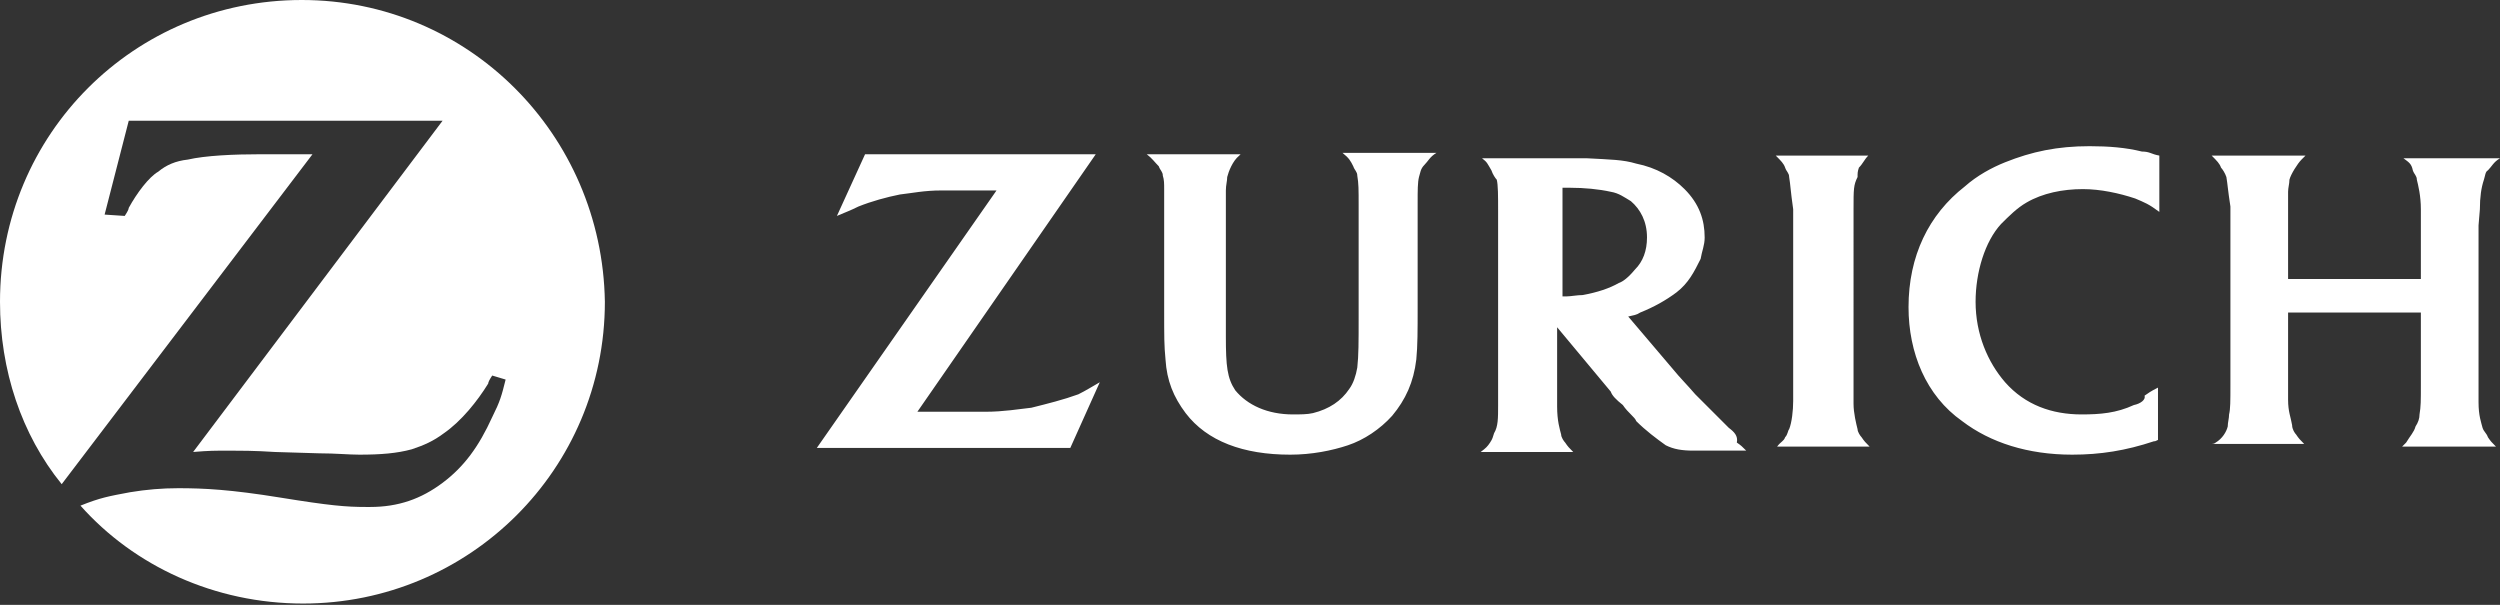
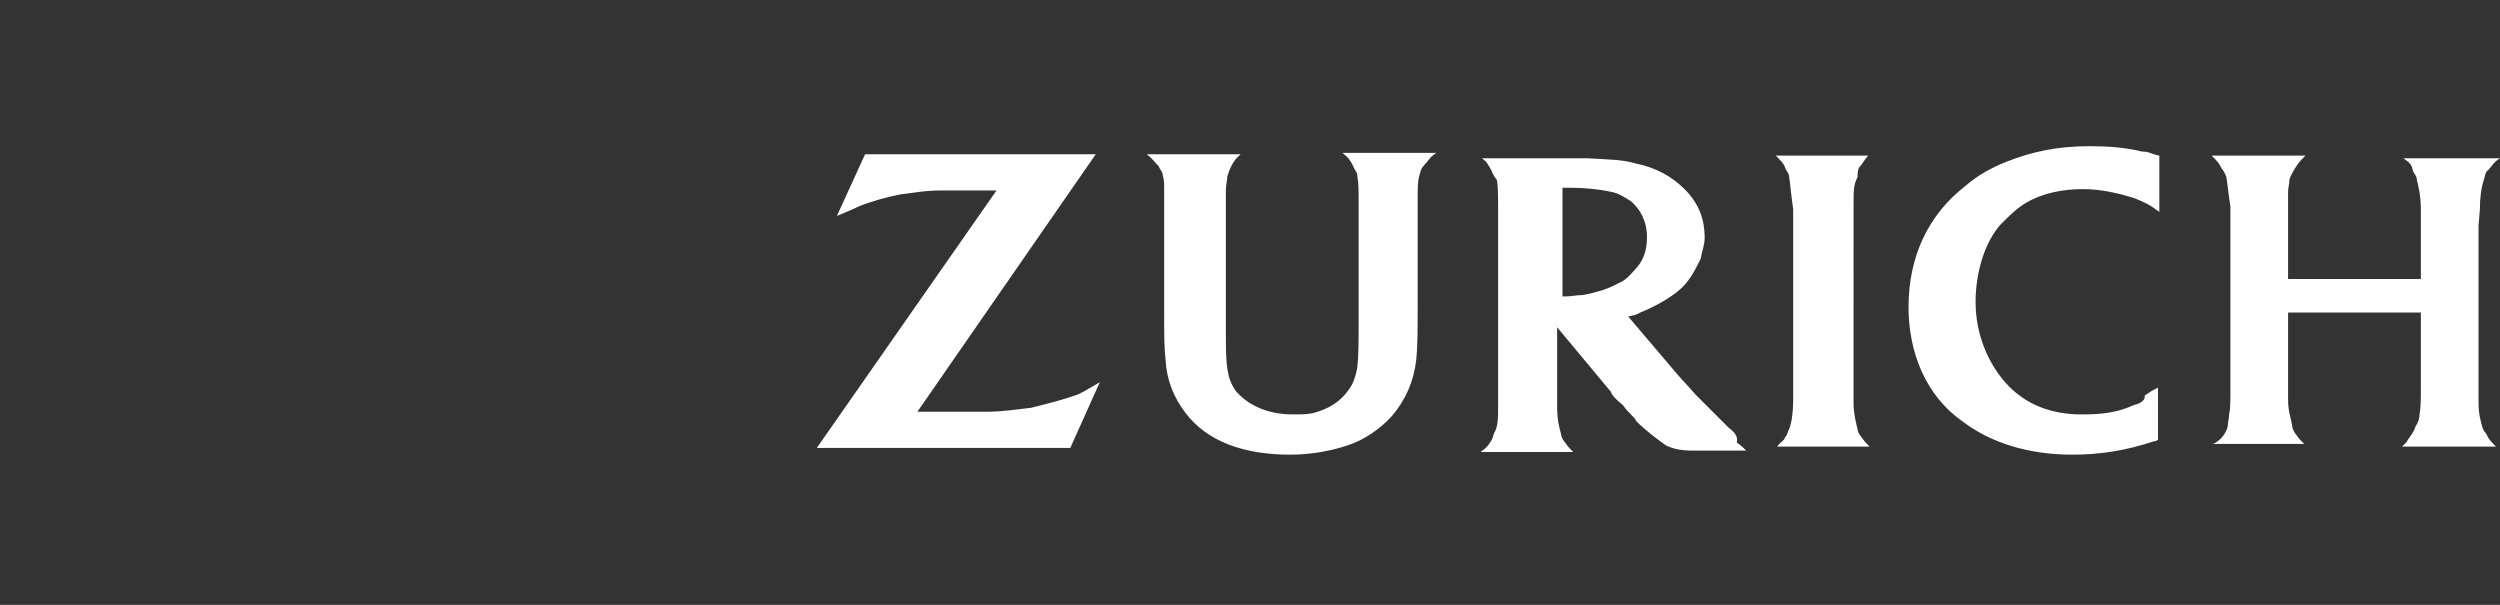
<svg xmlns="http://www.w3.org/2000/svg" version="1.1" id="Layer_1" x="0px" y="0px" viewBox="0 0 186.4 45.1" style="enable-background:new 0 0 186.4 45.1;" xml:space="preserve">
  <rect x="0" y="0" width="186.4" height="45.1" fill="#333333" stroke="none" />
  <style type="text/css">
  .st0{fill:#FFFFFF;}
 </style>
  <g>
-     <path id="logoSymbol" class="st0" d="M22.5,0C10,0,0,10,0,22.5c0,5.1,1.6,9.9,4.6,13.6l18.7-24.6h-1.9h-1.9c-2.1,0-4.2,0.1-5.5,0.4   c-0.9,0.1-1.6,0.4-2.2,0.9c-0.7,0.4-1.6,1.6-2.2,2.7c0,0.1-0.1,0.3-0.3,0.6L7.8,16l1.8-7h23.4L14.4,33.7c1.2-0.1,1.6-0.1,2.7-0.1   c0.7,0,1.9,0,3.4,0.1l3.3,0.1c1.2,0,2.2,0.1,3,0.1c1.6,0,2.8-0.1,3.9-0.4c0.9-0.3,1.6-0.6,2.4-1.2c1.3-0.9,2.5-2.4,3.3-3.7   c0-0.1,0.1-0.3,0.3-0.6l1,0.3c-0.3,1.2-0.4,1.6-1,2.8c-1,2.2-2.1,3.7-3.7,4.9c-1.6,1.2-3.3,1.8-5.4,1.8h-0.3   c-1.5,0-2.7-0.1-6.4-0.7c-3.7-0.6-5.7-0.7-7.6-0.7c-1.2,0-2.4,0.1-3.6,0.3c-1.6,0.3-2.2,0.4-3.7,1c4,4.5,10,7.3,16.6,7.3   c12.4,0,22.5-10,22.5-22.5C44.9,10,34.9,0,22.5,0">
-   </path>
    <path id="logoText" class="st0" d="M120.7,21.1c-0.7,0.4-1.6,0.7-2.7,0.9c-0.4,0-0.9,0.1-1.2,0.1c-0.1,0-0.1,0-0.3,0v-8.1   c0.3,0,0.4,0,0.6,0c1,0,2.1,0.1,3,0.3c0.6,0.1,1,0.4,1.5,0.7c0.7,0.6,1.2,1.5,1.2,2.7c0,1-0.3,1.8-0.9,2.4   C121.4,20.7,121,21,120.7,21.1 M128.9,31.9c-0.7-0.7-1.5-1.5-2.5-2.5c-0.6-0.7-1.2-1.3-1.6-1.8l-3.4-4c0.4-0.1,0.6-0.1,0.9-0.3   c1-0.4,1.9-0.9,2.7-1.5c0.9-0.7,1.3-1.5,1.8-2.5c0.1-0.6,0.3-1,0.3-1.6c0-1.3-0.4-2.5-1.5-3.6c-0.9-0.9-2.1-1.6-3.6-1.9   c-1-0.3-1.9-0.3-3.7-0.4c-0.6,0-1.3,0-2.1,0h-5.7c0.4,0.3,0.4,0.4,0.7,0.9c0.1,0.3,0.3,0.6,0.4,0.7c0.1,0.4,0.1,1.2,0.1,2.4v14.4   c0,1,0,1.6-0.3,2.1c-0.1,0.3-0.1,0.4-0.3,0.7s-0.3,0.4-0.7,0.7h6.9c-0.3-0.3-0.4-0.4-0.6-0.7c-0.1-0.1-0.3-0.4-0.3-0.6   c-0.1-0.4-0.3-1-0.3-2.1c0-0.3,0-0.7,0-1v-4.9l4,4.8c0.1,0.3,0.4,0.6,0.9,1c0.4,0.6,0.9,0.9,1,1.2c0.7,0.7,1.5,1.3,2.2,1.8   c0.6,0.3,1.2,0.4,2.1,0.4c0.3,0,0.7,0,1.2,0h2.7c-0.3-0.3-0.4-0.4-0.7-0.6C129.6,32.5,129.3,32.2,128.9,31.9 M138.2,15.6   c0-1.5,0-1.8,0.3-2.4c0-0.3,0-0.4,0.1-0.7c0.3-0.3,0.4-0.6,0.7-0.9h-6.9c0.4,0.4,0.6,0.6,0.7,0.9c0.1,0.3,0.3,0.4,0.3,0.7   c0.1,0.6,0.1,1,0.3,2.4c0,0.6,0,1,0,1.3v13c0,0.7-0.1,1.6-0.3,2.1c-0.1,0.1-0.1,0.4-0.3,0.6c-0.1,0.3-0.3,0.3-0.6,0.7h6.9   c-0.3-0.3-0.4-0.4-0.6-0.7c-0.1-0.1-0.3-0.4-0.3-0.6c-0.1-0.4-0.3-1.2-0.3-1.9V16.9L138.2,15.6z M159.1,30.2   c-1.3,0.6-2.5,0.7-3.9,0.7c-2.2,0-4.2-0.7-5.7-2.4c-1.3-1.5-2.2-3.6-2.2-6c0-2.2,0.7-4.5,1.9-5.8c0.6-0.6,1.2-1.2,1.9-1.6   c1.2-0.7,2.7-1,4.2-1c1.3,0,2.7,0.3,3.9,0.7c0.7,0.3,1,0.4,1.8,1v-4.2c-0.6-0.1-0.7-0.3-1.3-0.3c-1.2-0.3-2.5-0.4-3.9-0.4   c-2.4,0-4.3,0.4-6.3,1.2c-1,0.4-2.1,1-3,1.8c-2.7,2.1-4.2,5.2-4.2,9c0,3.4,1.3,6.6,4,8.5c2.1,1.6,4.9,2.5,8.2,2.5   c2.1,0,4-0.3,6.1-1c0.1,0,0.1,0,0.3-0.1v-3.9c-0.6,0.3-0.7,0.4-1,0.6C160,29.8,159.6,30.1,159.1,30.2 M184.9,15.6   c0-0.9,0.1-1.6,0.3-2.2c0.1-0.3,0.1-0.6,0.3-0.7c0.3-0.3,0.4-0.6,0.9-0.9h-7.2c0.4,0.3,0.6,0.4,0.7,0.9c0.1,0.3,0.3,0.4,0.3,0.7   c0.1,0.4,0.3,1.2,0.3,2.2v5.2h-9.9v-4c0-1.2,0-1.9,0-2.5c0-0.3,0.1-0.6,0.1-0.9c0.1-0.4,0.6-1.2,0.9-1.5c0,0,0.1-0.1,0.3-0.3h-7   c0.4,0.4,0.6,0.6,0.7,0.9c0.1,0.1,0.3,0.4,0.4,0.7c0.1,0.6,0.1,0.9,0.3,2.2v1.3v12c0,1.2,0,1.8-0.1,2.2c0,0.3-0.1,0.6-0.1,0.9   c-0.1,0.4-0.4,0.9-0.9,1.2c0,0-0.1,0.1-0.3,0.1h6.9c-0.3-0.3-0.4-0.4-0.6-0.7c-0.1-0.1-0.3-0.4-0.3-0.7c-0.1-0.6-0.3-1-0.3-1.9   c0-0.4,0-0.9,0-1.3v-5.2h9.9v5.4c0,1.2,0,1.6-0.1,2.2c0,0.3-0.1,0.6-0.3,0.9c-0.1,0.4-0.4,0.7-0.7,1.2c0,0-0.1,0.1-0.3,0.3h7   c-0.3-0.3-0.4-0.4-0.6-0.7c-0.1-0.3-0.3-0.4-0.4-0.7c-0.1-0.4-0.3-0.9-0.3-1.9c0-0.6,0-1,0-1.2v-12L184.9,15.6L184.9,15.6   L184.9,15.6z M76.9,30.4c-0.9,0.1-2.1,0.3-3.4,0.3c-0.4,0-1,0-1.8,0h-3.3l13.3-19.2H64.5l-2.1,4.6c0.7-0.3,1-0.4,1.6-0.7   c1-0.4,2.1-0.7,3.1-0.9c0.9-0.1,1.8-0.3,3.1-0.3c0.6,0,1.2,0,1.6,0h2.5L60.9,33.4h18.9l2.2-4.9c-0.7,0.4-1,0.6-1.6,0.9   C79.3,29.8,78.1,30.1,76.9,30.4 M100.9,12.4c0.1,0.3,0.3,0.4,0.3,0.7c0.1,0.6,0.1,1,0.1,2.2v8.4c0,1.8,0,2.8-0.1,3.7   c-0.1,0.6-0.3,1.2-0.6,1.6c-0.6,0.9-1.5,1.5-2.7,1.8c-0.4,0.1-1,0.1-1.5,0.1c-1.9,0-3.4-0.7-4.3-1.8c-0.6-0.9-0.7-1.8-0.7-4v-1.8   v-6.6c0-1.3,0-1.9,0-2.5c0-0.4,0.1-0.7,0.1-1c0.1-0.4,0.4-1.2,0.9-1.6l0.1-0.1h-7c0.4,0.3,0.6,0.6,0.9,0.9c0.1,0.3,0.3,0.4,0.3,0.7   c0.1,0.3,0.1,0.6,0.1,1c0,0.1,0,0.6,0,1.3v1.2v6.3c0,2.4,0,2.8,0.1,3.9c0.1,1.6,0.6,2.8,1.5,4c1.6,2.1,4.3,3.1,7.8,3.1   c1.6,0,3.1-0.3,4.3-0.7s2.4-1.2,3.3-2.2c1-1.2,1.6-2.5,1.8-4.2c0.1-1,0.1-2.2,0.1-3.9v-6.3v-1.2v-0.3c0-0.9,0-1.5,0.1-1.9   c0.1-0.3,0.1-0.6,0.4-0.9c0.3-0.3,0.4-0.6,0.9-0.9h-7C100.6,11.8,100.7,12,100.9,12.4">
  </path>
  </g>
</svg>